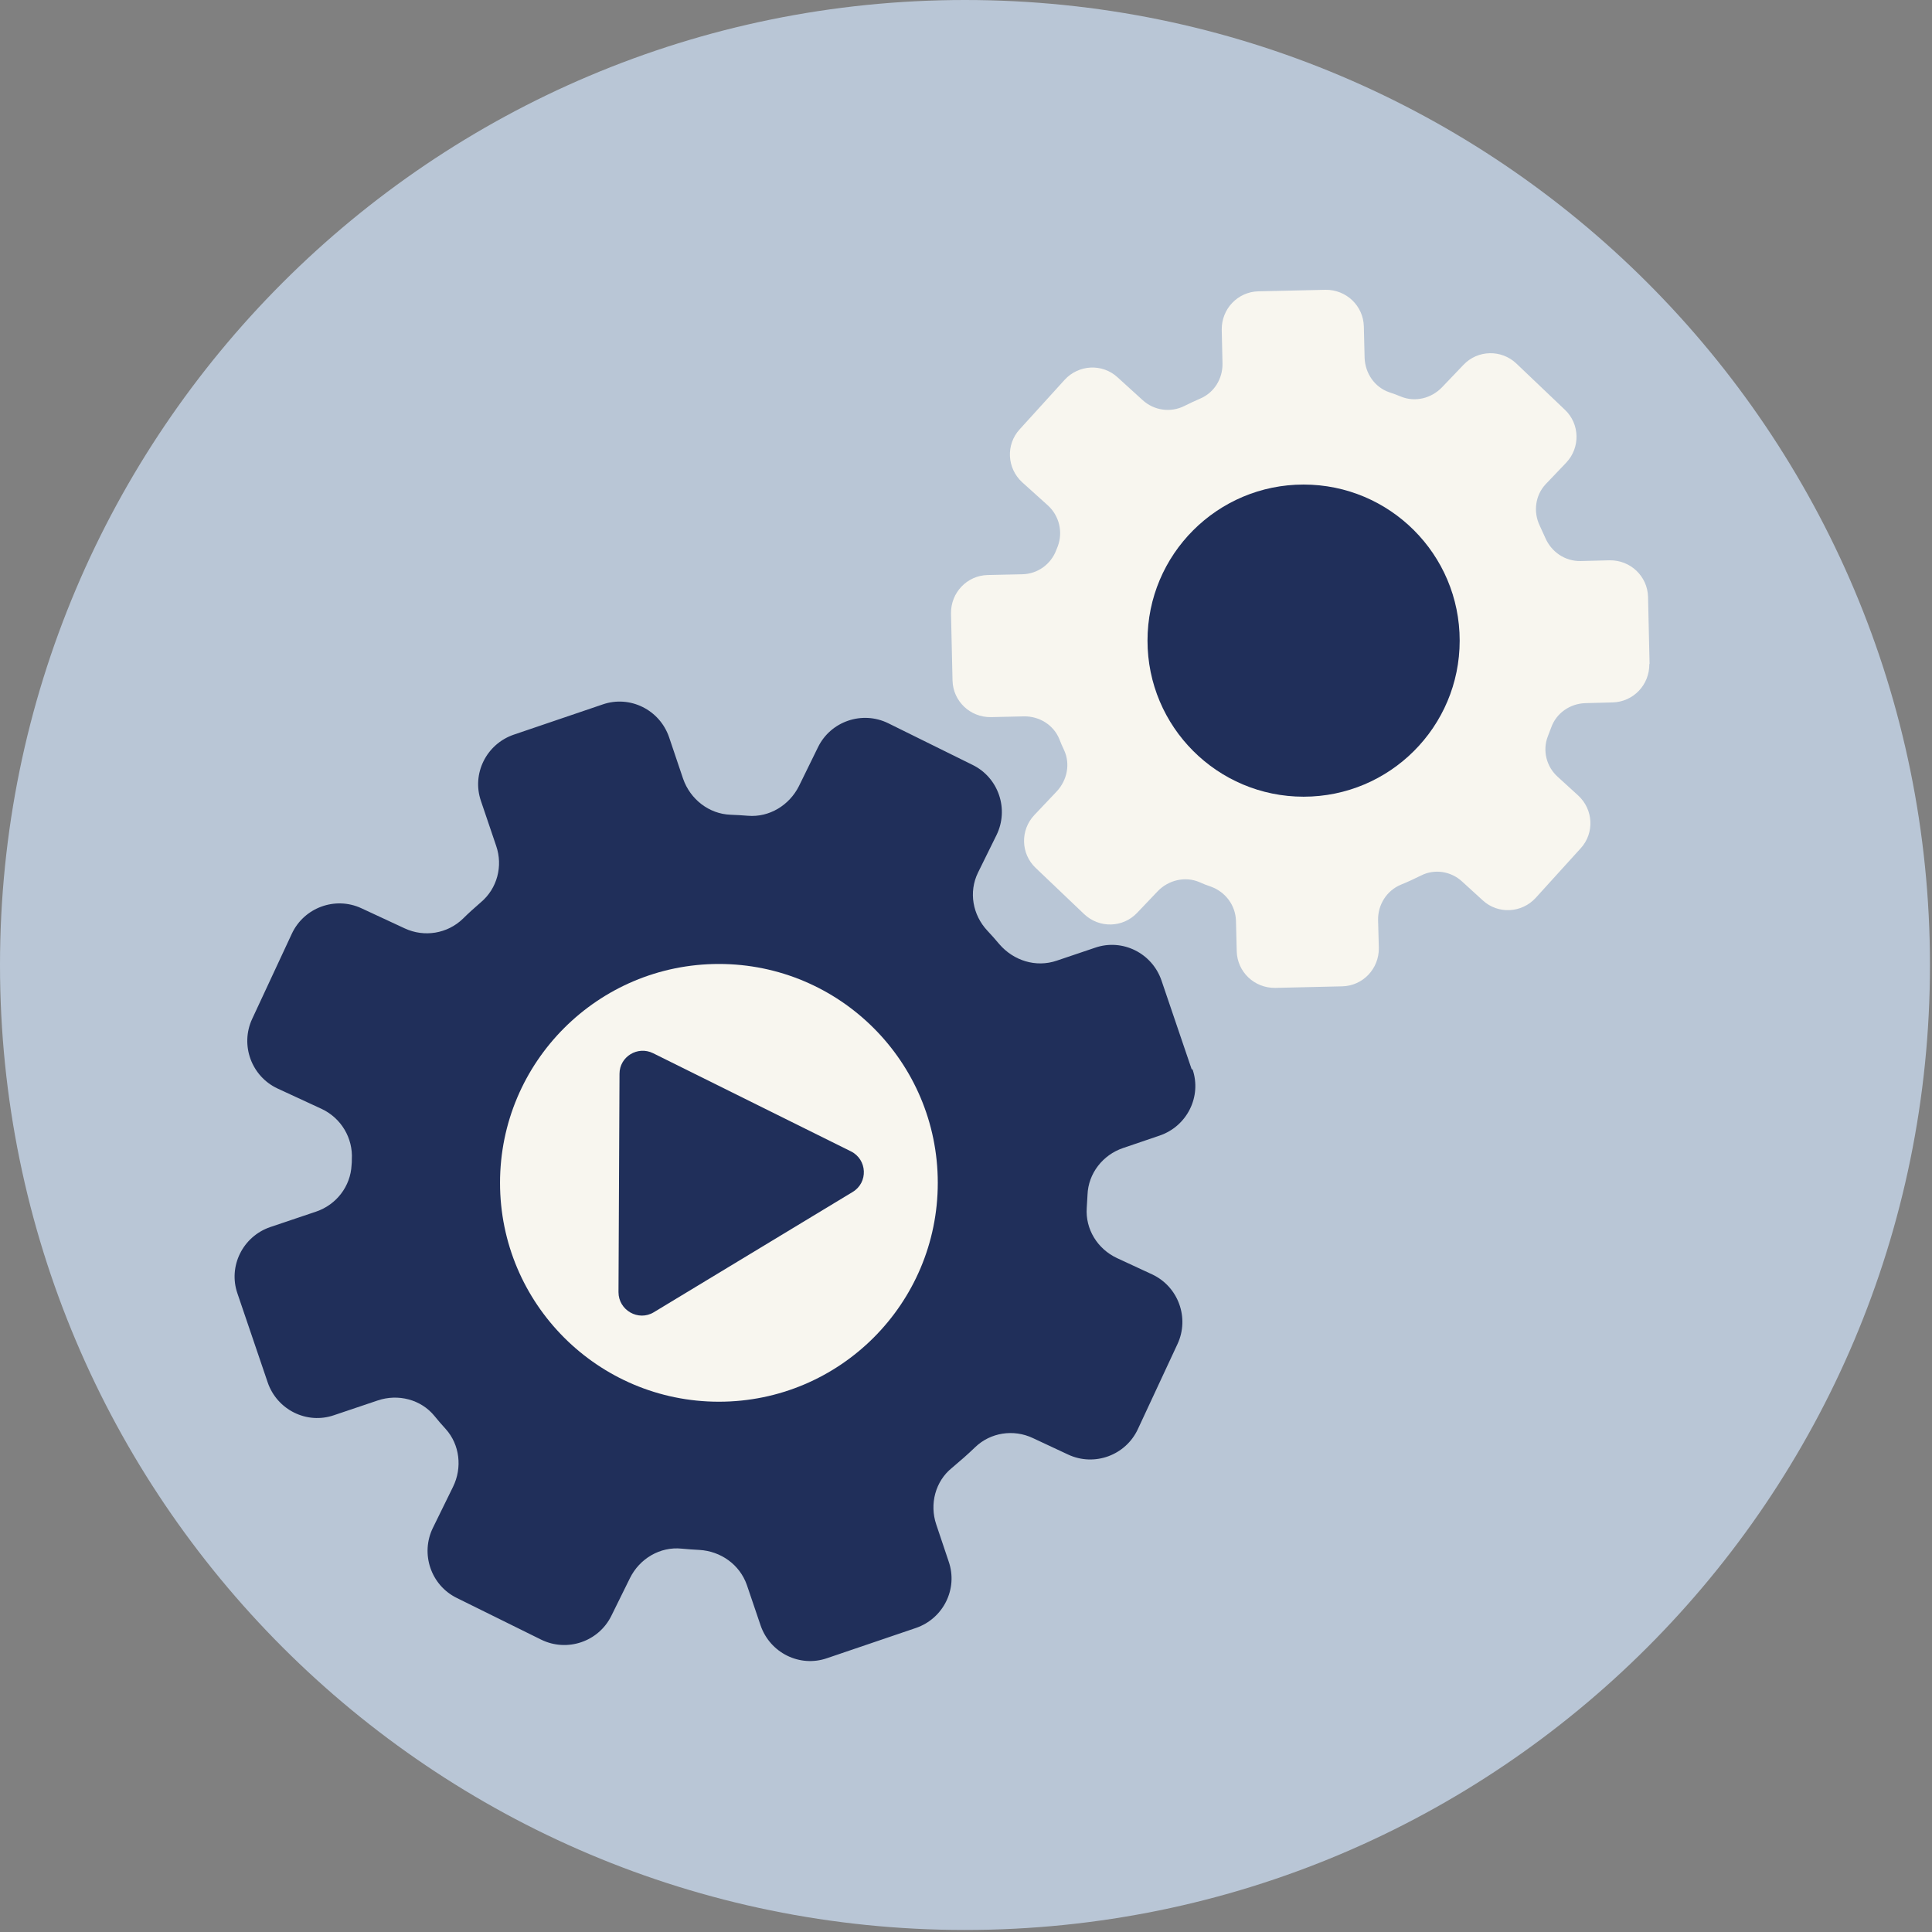
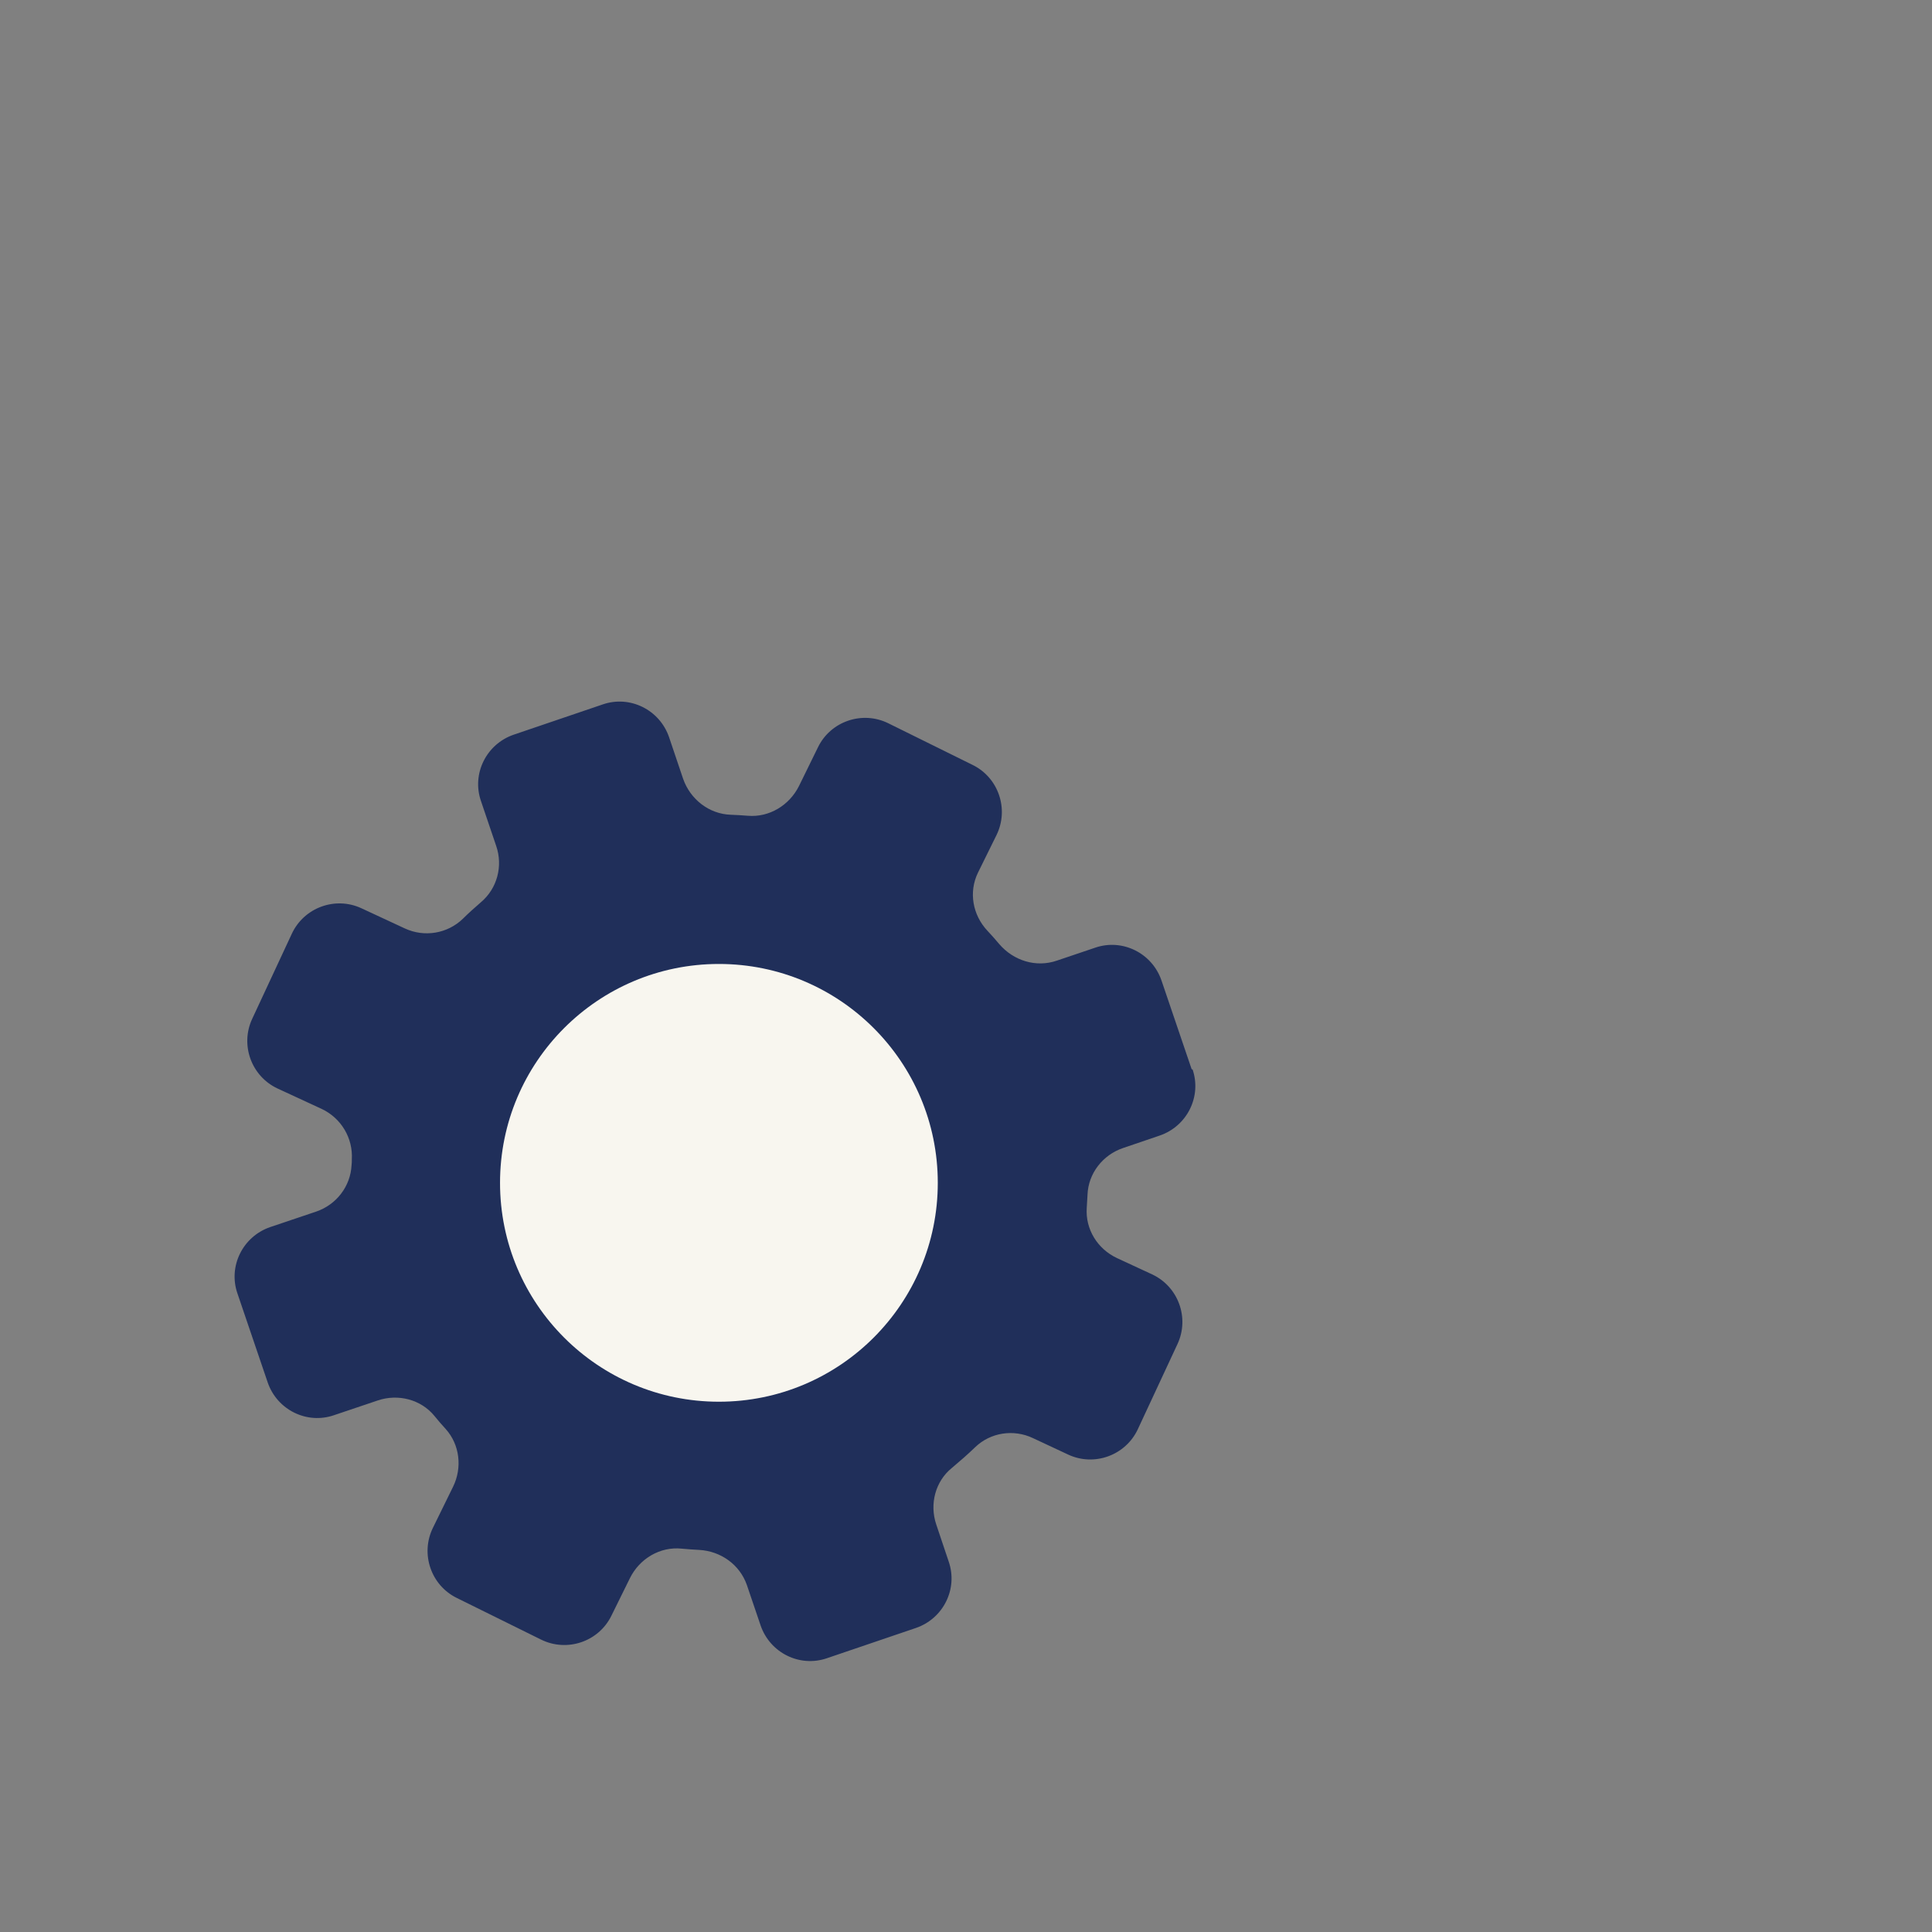
<svg xmlns="http://www.w3.org/2000/svg" width="76" height="76" viewBox="0 0 76 76" fill="none">
  <rect x="0" y="0" width="76" height="76" fill="#808080" stroke="none" />
-   <path d="M37.96 75.92C58.925 75.92 75.92 58.925 75.92 37.96C75.92 16.995 58.925 0 37.96 0C16.995 0 0 16.995 0 37.96C0 58.925 16.995 75.92 37.96 75.92Z" fill="#B9C6D6" />
  <path d="M46.88 42.07L45.69 38.57C45.32 37.49 44.15 36.91 43.08 37.28L41.57 37.79C40.75 38.07 39.87 37.79 39.31 37.14C39.16 36.96 39 36.78 38.84 36.61C38.26 35.99 38.1 35.09 38.47 34.33L39.2 32.85C39.7 31.83 39.28 30.59 38.26 30.09L34.94 28.45C33.92 27.95 32.68 28.37 32.18 29.39L31.43 30.92C31.05 31.68 30.26 32.16 29.42 32.09C29.19 32.07 28.97 32.06 28.74 32.05C27.89 32.02 27.15 31.44 26.87 30.63L26.32 29C25.95 27.92 24.78 27.34 23.71 27.71L20.21 28.9C19.13 29.27 18.55 30.44 18.92 31.51L19.52 33.28C19.79 34.07 19.56 34.95 18.92 35.49C18.68 35.7 18.44 35.91 18.21 36.14C17.6 36.73 16.69 36.88 15.92 36.52L14.22 35.73C13.19 35.25 11.96 35.7 11.48 36.73L9.92 40.08C9.44 41.11 9.89 42.34 10.92 42.82L12.65 43.62C13.42 43.98 13.89 44.77 13.84 45.61C13.84 45.68 13.84 45.76 13.83 45.83C13.79 46.67 13.23 47.39 12.44 47.66L10.63 48.27C9.55 48.64 8.97 49.81 9.34 50.88L10.53 54.38C10.9 55.46 12.07 56.04 13.14 55.67L14.86 55.09C15.66 54.82 16.56 55.05 17.09 55.7C17.23 55.87 17.38 56.05 17.53 56.21C18.09 56.83 18.19 57.74 17.82 58.49L17.03 60.1C16.53 61.12 16.95 62.36 17.97 62.86L21.29 64.5C22.31 65 23.55 64.58 24.05 63.56L24.78 62.08C25.16 61.31 25.97 60.83 26.82 60.92C27.05 60.94 27.28 60.96 27.51 60.97C28.36 61.02 29.1 61.55 29.38 62.35L29.92 63.94C30.29 65.02 31.46 65.6 32.53 65.23L36.03 64.04C37.11 63.67 37.69 62.5 37.32 61.43L36.83 59.97C36.56 59.17 36.79 58.27 37.45 57.74C37.76 57.48 38.07 57.21 38.36 56.93C38.96 56.35 39.87 56.21 40.63 56.57L42.02 57.22C43.05 57.7 44.28 57.25 44.76 56.22L46.32 52.87C46.8 51.84 46.35 50.61 45.32 50.13L43.94 49.49C43.17 49.13 42.69 48.35 42.75 47.51C42.76 47.34 42.77 47.17 42.78 47C42.81 46.16 43.38 45.43 44.18 45.16L45.62 44.67C46.7 44.3 47.28 43.13 46.91 42.06L46.88 42.07Z" fill="#202F5A" />
  <path d="M28.28 55.14C33.035 55.14 36.89 51.285 36.89 46.53C36.89 41.775 33.035 37.92 28.28 37.92C23.525 37.92 19.67 41.775 19.67 46.53C19.67 51.285 23.525 55.14 28.28 55.14Z" fill="#F8F6EF" />
-   <path d="M24.37 42.24L24.33 50.83C24.33 51.54 25.11 51.99 25.72 51.62L33.54 46.89C34.16 46.52 34.12 45.61 33.47 45.29L25.69 41.43C25.08 41.13 24.37 41.57 24.37 42.24Z" fill="#202F5A" />
-   <path d="M64.89 26.12L64.83 23.48C64.81 22.671 64.14 22.03 63.32 22.041L62.18 22.07C61.56 22.081 61.02 21.71 60.78 21.14C60.71 20.98 60.64 20.831 60.57 20.68C60.31 20.14 60.39 19.491 60.8 19.05L61.61 18.201C62.17 17.61 62.15 16.68 61.56 16.12L59.65 14.3C59.06 13.741 58.13 13.761 57.57 14.351L56.73 15.23C56.31 15.671 55.67 15.831 55.11 15.601C54.96 15.54 54.81 15.48 54.65 15.431C54.07 15.23 53.7 14.681 53.68 14.07L53.65 12.841C53.63 12.03 52.96 11.39 52.14 11.4L49.5 11.46C48.69 11.48 48.05 12.15 48.06 12.97L48.09 14.3C48.1 14.9 47.76 15.45 47.21 15.681C47 15.771 46.79 15.87 46.59 15.97C46.05 16.241 45.4 16.151 44.95 15.741L43.96 14.841C43.36 14.29 42.43 14.341 41.88 14.941L40.11 16.89C39.56 17.491 39.61 18.421 40.21 18.971L41.22 19.881C41.67 20.291 41.82 20.93 41.61 21.491C41.59 21.541 41.57 21.59 41.55 21.64C41.34 22.201 40.81 22.581 40.21 22.59L38.85 22.62C38.04 22.64 37.4 23.311 37.41 24.131L37.47 26.77C37.49 27.581 38.16 28.221 38.98 28.21L40.28 28.18C40.88 28.171 41.44 28.511 41.67 29.07C41.73 29.221 41.79 29.37 41.86 29.511C42.11 30.05 41.98 30.691 41.57 31.131L40.69 32.06C40.13 32.651 40.15 33.581 40.74 34.141L42.65 35.961C43.24 36.52 44.17 36.501 44.73 35.91L45.54 35.06C45.96 34.62 46.62 34.461 47.18 34.7C47.33 34.77 47.49 34.831 47.64 34.88C48.21 35.09 48.6 35.611 48.62 36.221L48.65 37.42C48.67 38.23 49.34 38.87 50.16 38.861L52.8 38.8C53.61 38.781 54.25 38.111 54.24 37.291L54.21 36.191C54.2 35.59 54.55 35.031 55.11 34.8C55.38 34.691 55.64 34.571 55.9 34.441C56.43 34.17 57.08 34.27 57.52 34.681L58.33 35.42C58.93 35.971 59.86 35.92 60.41 35.321L62.18 33.37C62.73 32.77 62.68 31.84 62.08 31.291L61.28 30.561C60.83 30.16 60.67 29.52 60.89 28.96C60.93 28.851 60.98 28.73 61.02 28.62C61.22 28.05 61.76 27.68 62.36 27.66L63.44 27.631C64.25 27.61 64.89 26.941 64.88 26.12H64.89Z" fill="#F8F6EF" />
-   <path d="M51.28 31.34C54.671 31.34 57.42 28.592 57.42 25.201C57.42 21.809 54.671 19.061 51.28 19.061C47.889 19.061 45.14 21.809 45.14 25.201C45.14 28.592 47.889 31.34 51.28 31.34Z" fill="#202F5A" />
</svg>